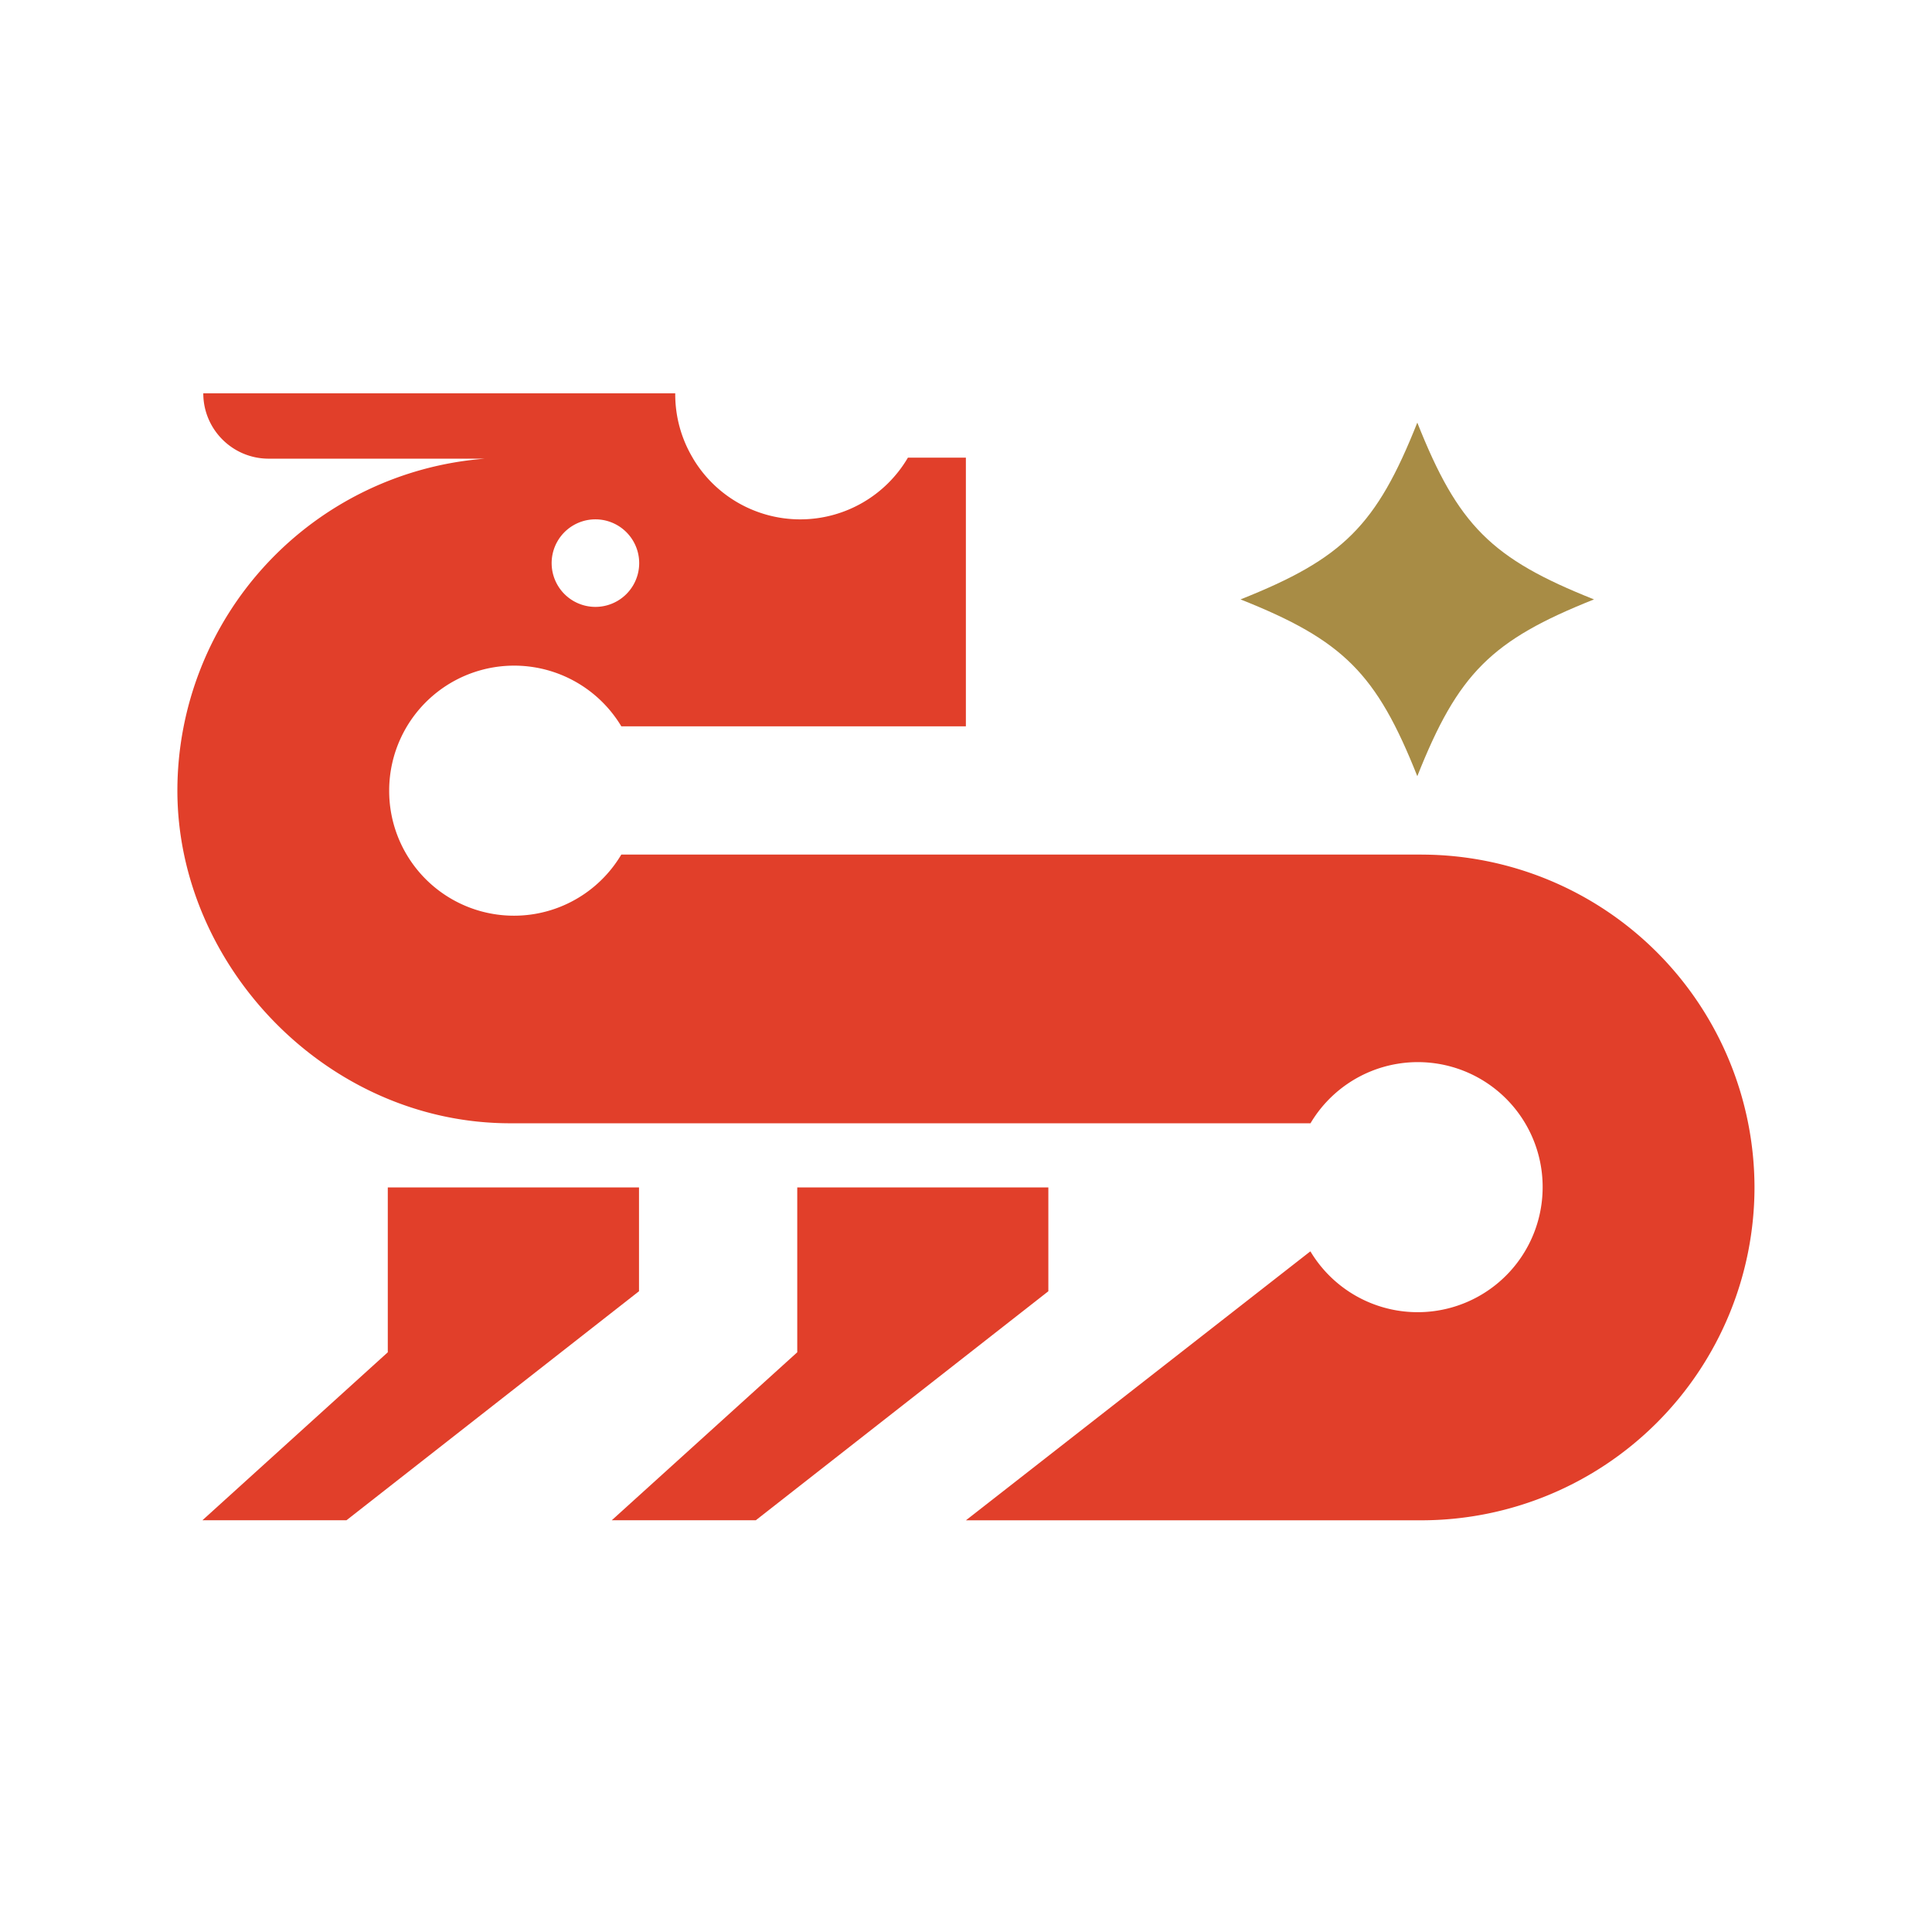
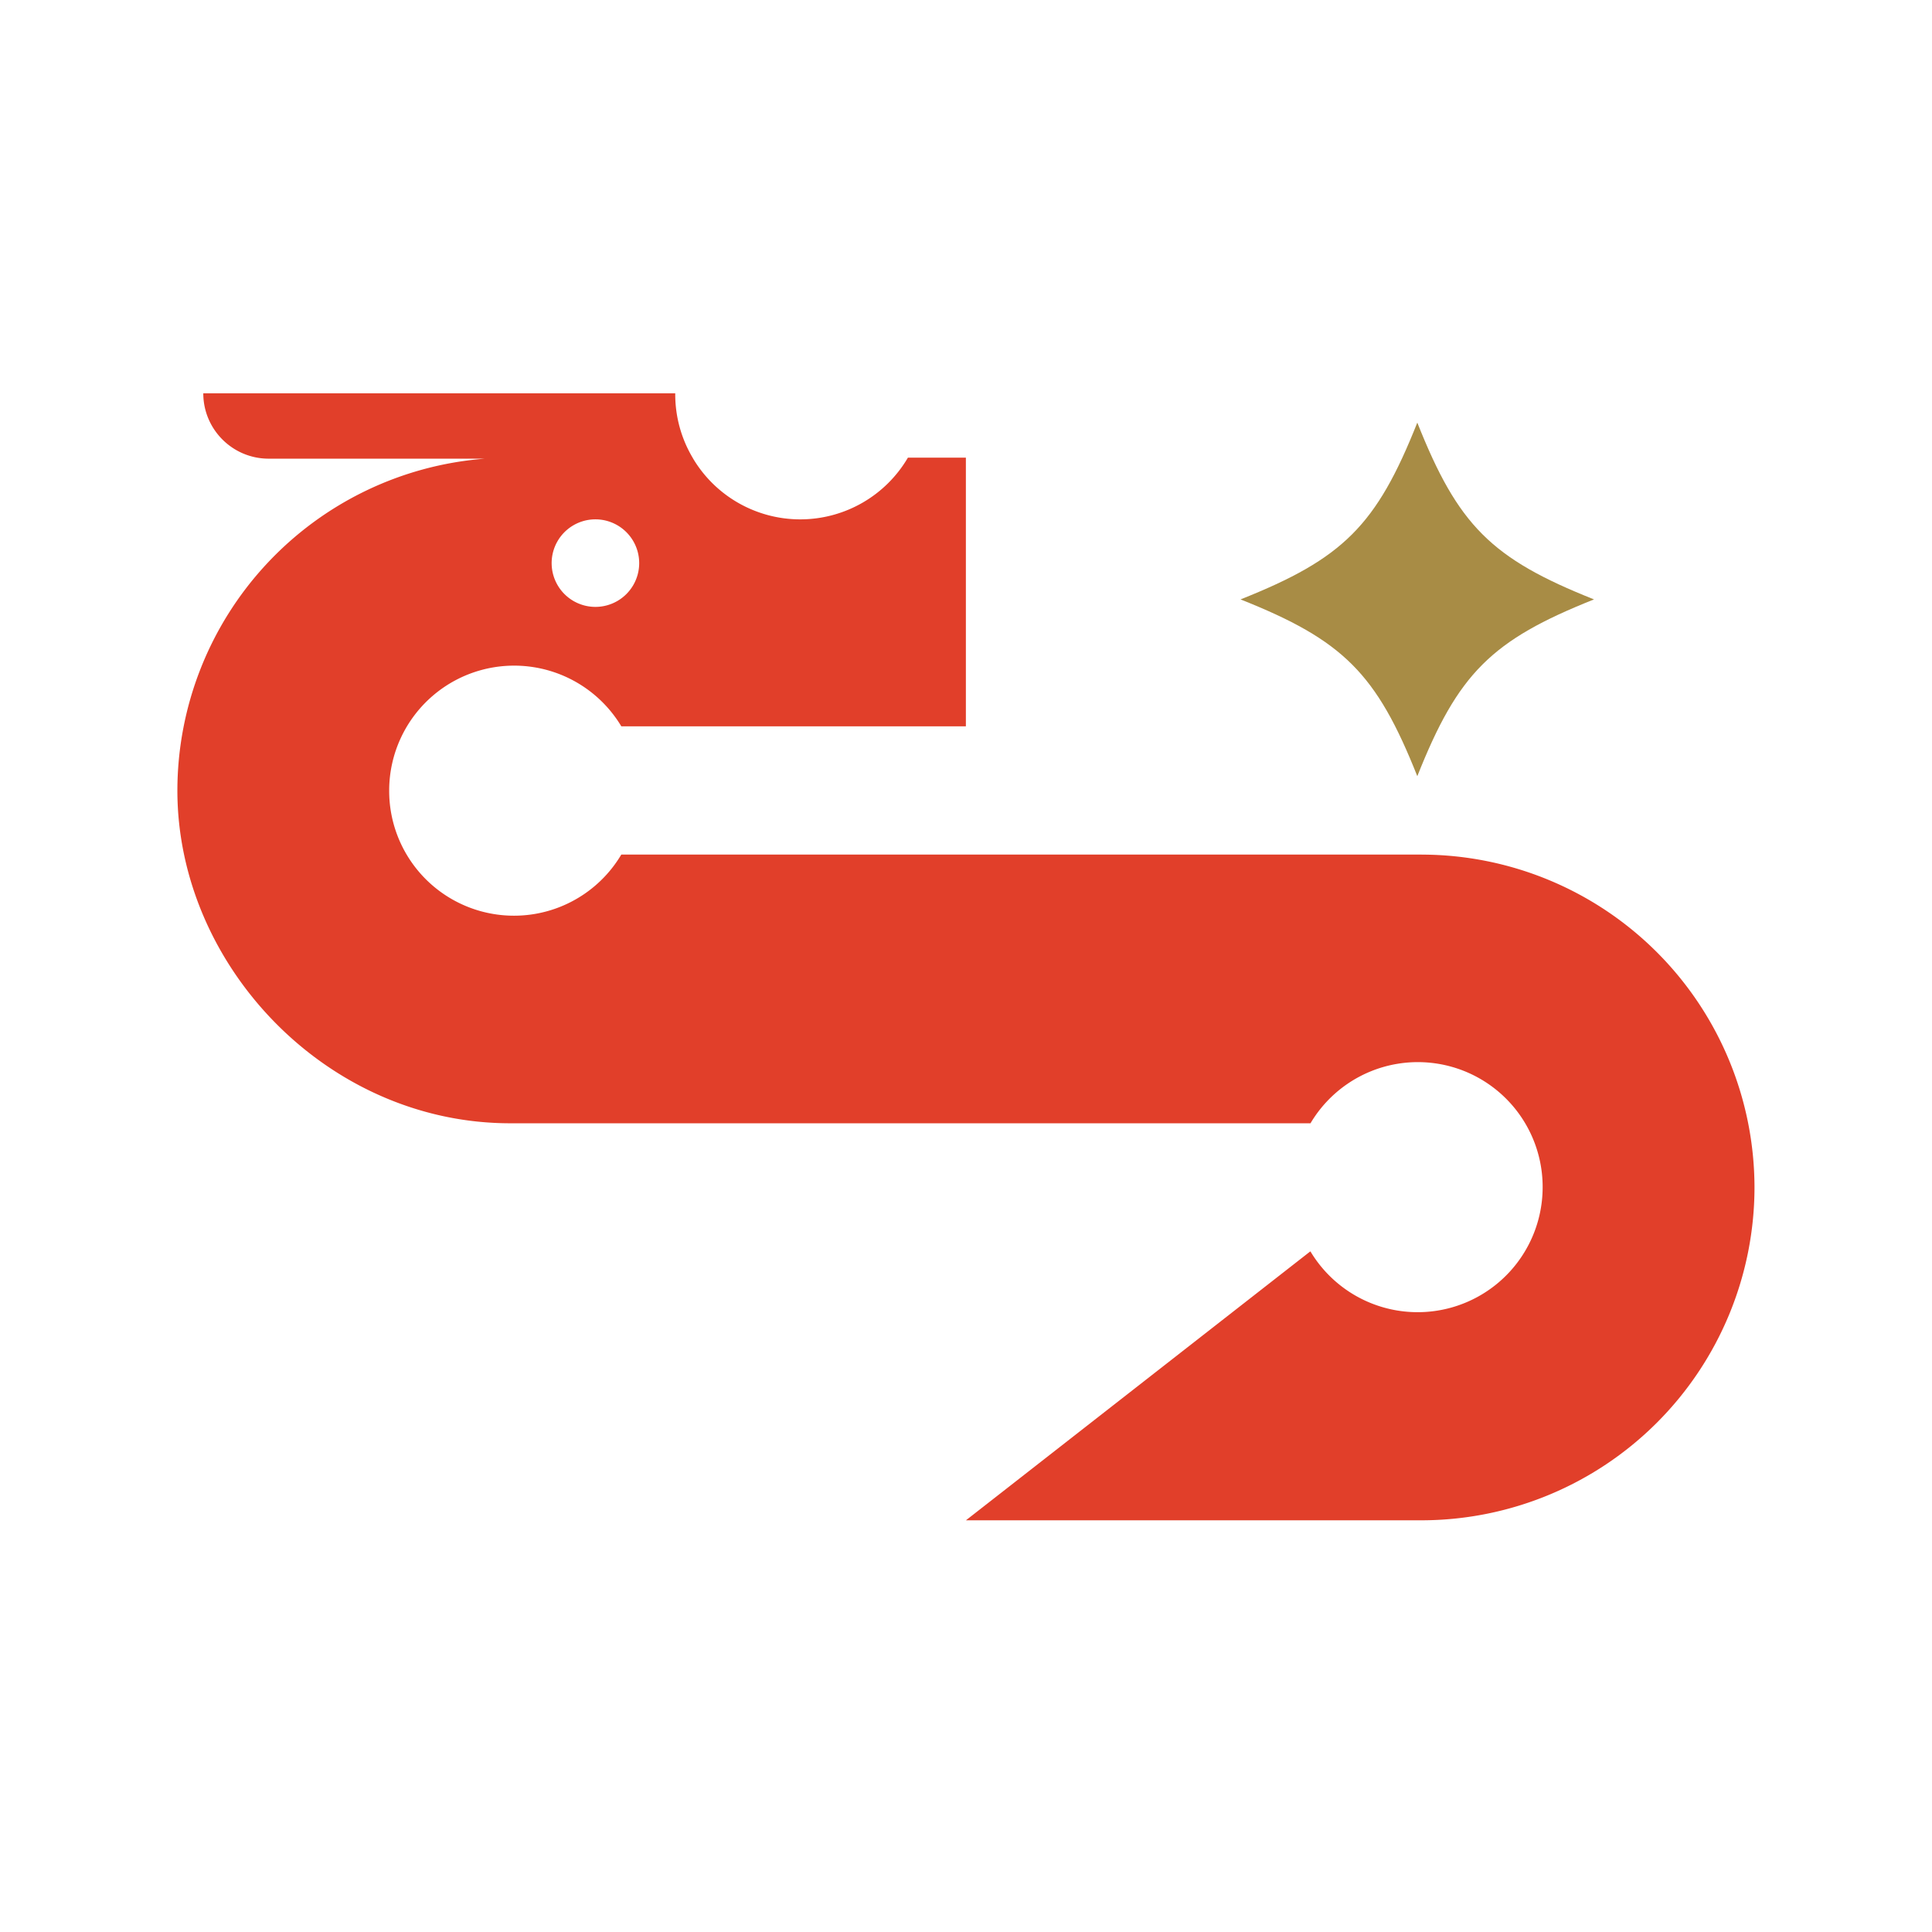
<svg xmlns="http://www.w3.org/2000/svg" width="32" height="32" fill="none">
  <path fill="#A88C45" d="M23.475 12.856c.676-1.703 1.225-2.251 2.927-2.928C24.7 9.252 24.151 8.703 23.475 7c-.677 1.703-1.226 2.252-2.928 2.928 1.703.677 2.251 1.225 2.928 2.928z" />
  <path fill="#E13F2A" d="M23.546 14.154H10.291a2.067 2.067 0 0 1-3.845-1.062 2.07 2.07 0 0 1 3.845-1.062h5.707V7.58h-.96a2.067 2.067 0 0 1-3.557.017l-.01-.018a2.057 2.057 0 0 1-.287-1.047v-.018H3.367c0 .598.485 1.083 1.083 1.083h3.582a5.519 5.519 0 0 0-5.094 5.496c0 2.898 2.474 5.512 5.513 5.512h13.255a2.067 2.067 0 0 1 3.845 1.063 2.07 2.07 0 0 1-3.845 1.061H21.7l-5.701 4.452h7.548a5.52 5.52 0 0 0 5.513-5.514 5.52 5.52 0 0 0-5.513-5.512zM9.862 10.052a.725.725 0 1 1 0-1.45.725.725 0 0 1 0 1.45z" />
-   <path fill="#E13F2A" d="M10.583 19.668h-4.16v2.73l-3.07 2.782h2.386l4.845-3.793v-1.72zm6.781 0h-4.159v2.73l-3.072 2.782h2.386l4.845-3.793v-1.72z" />
</svg>